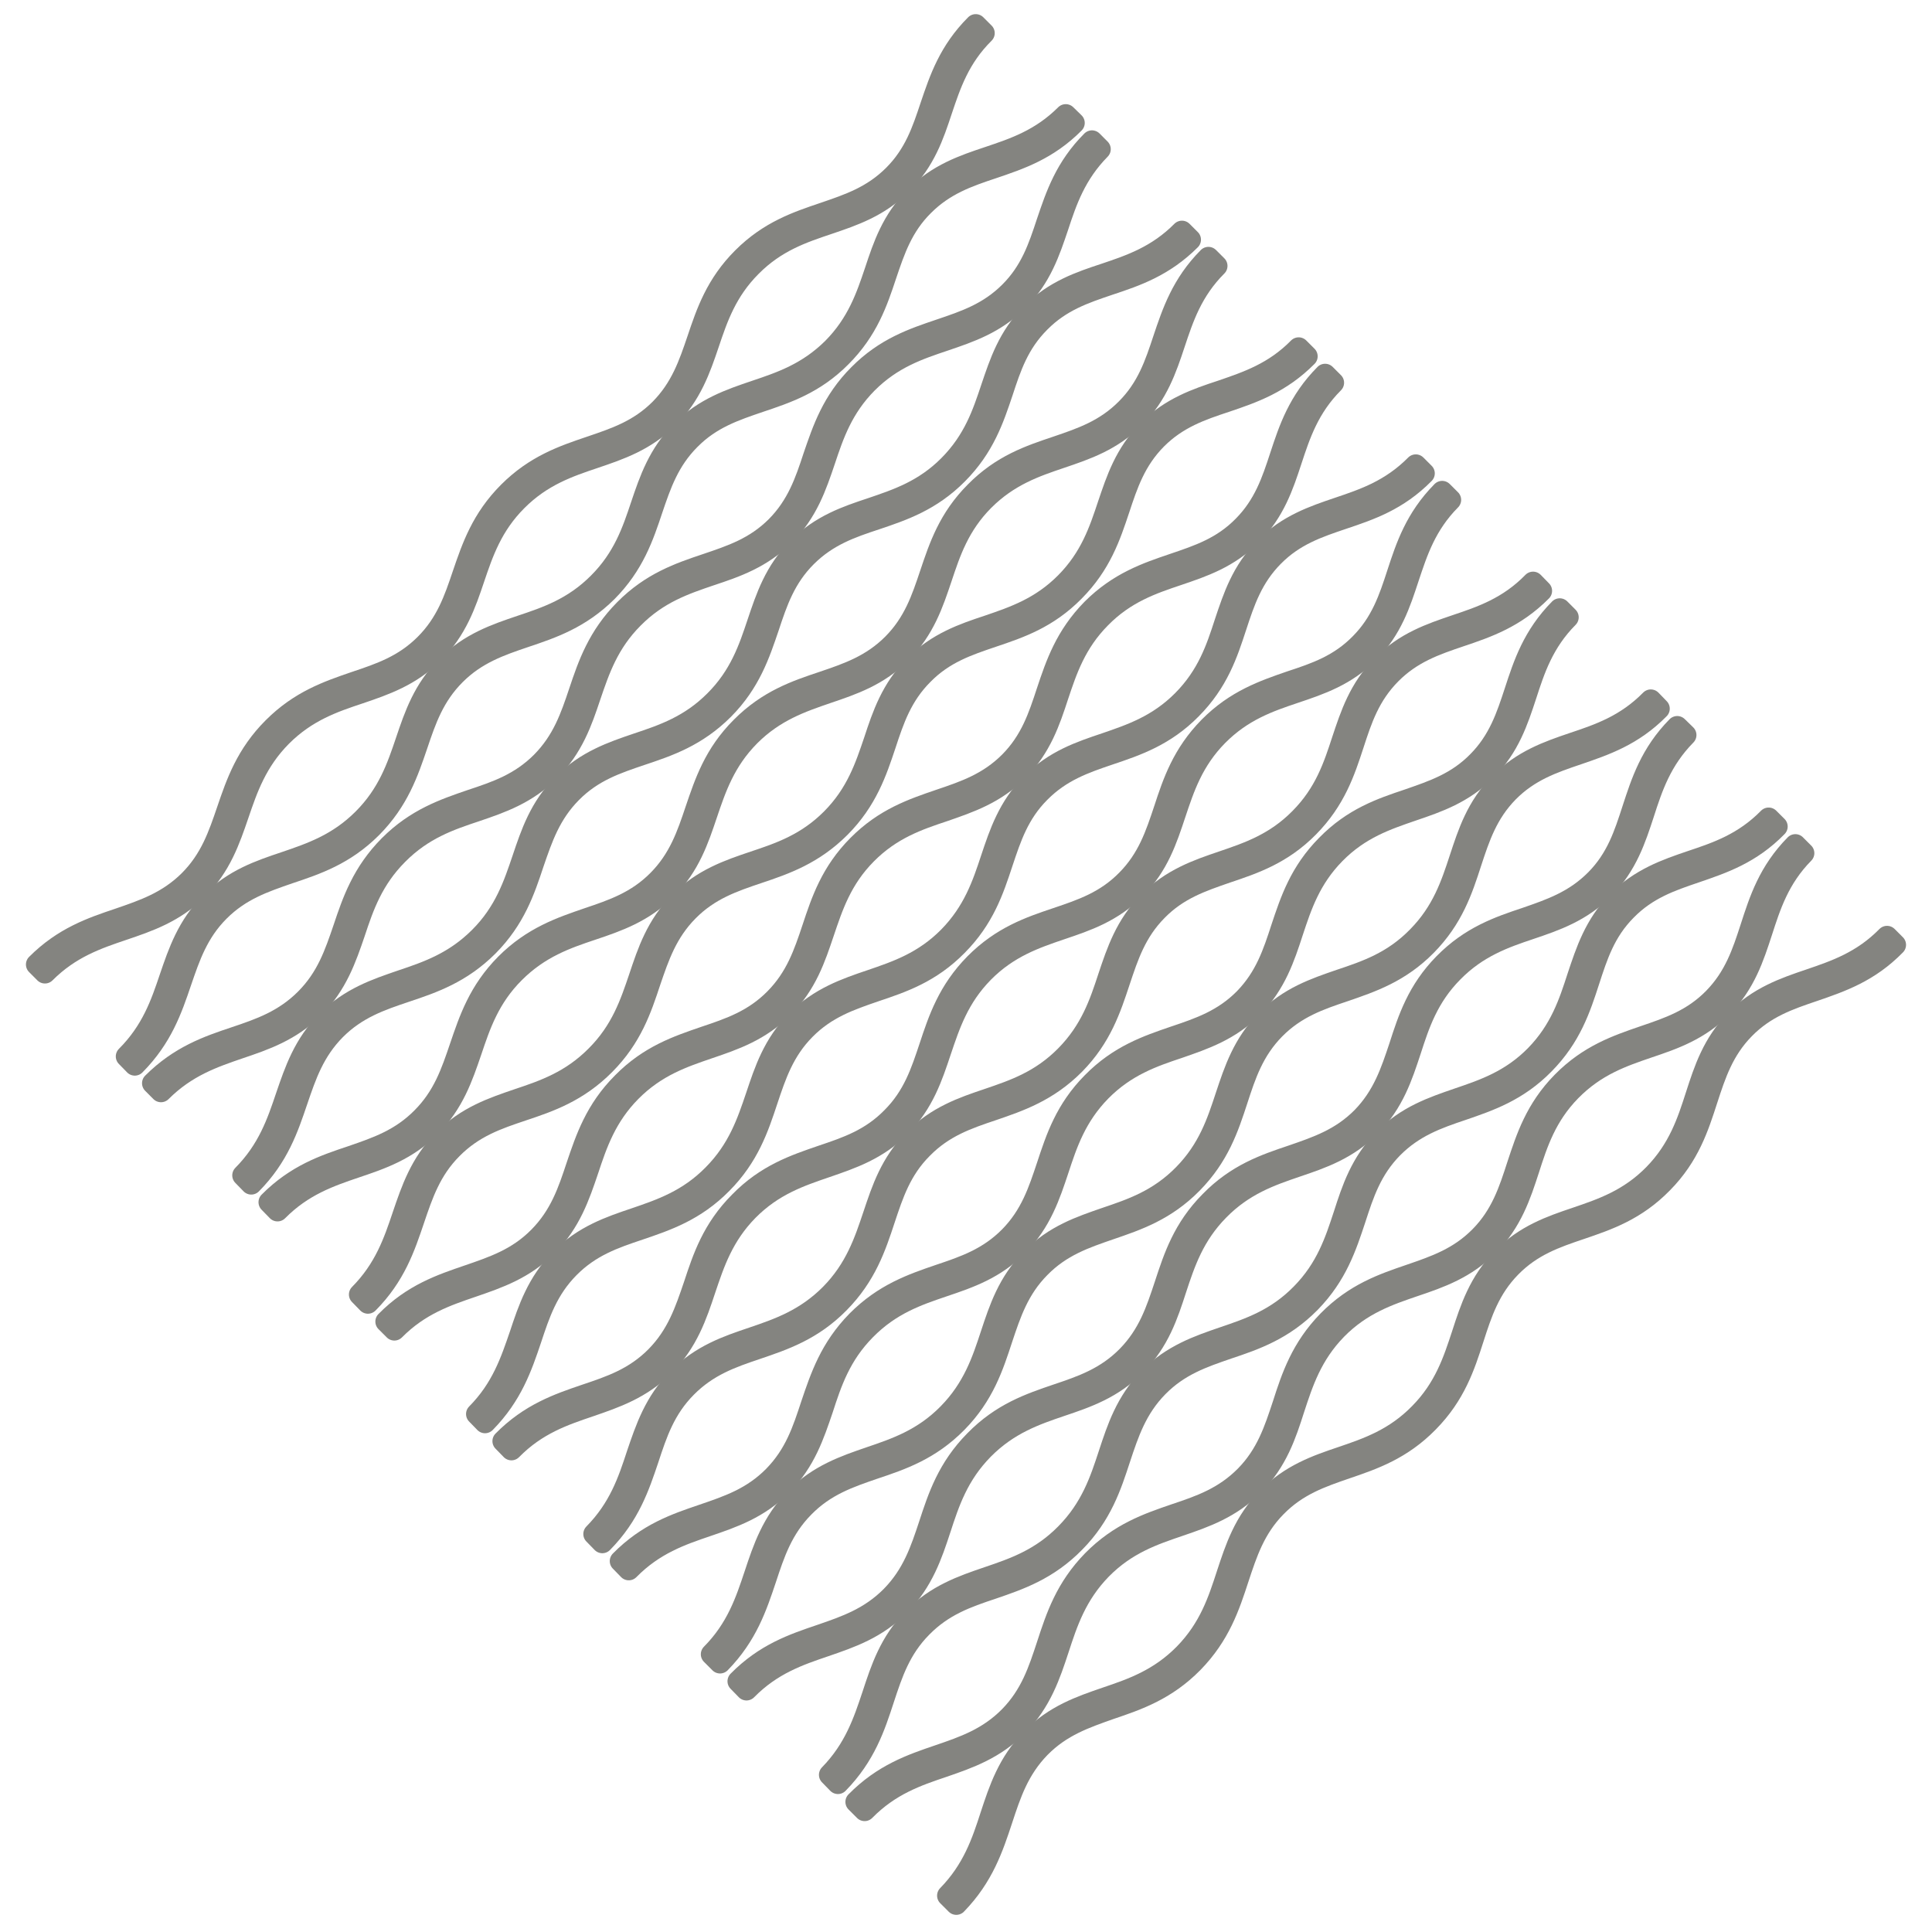
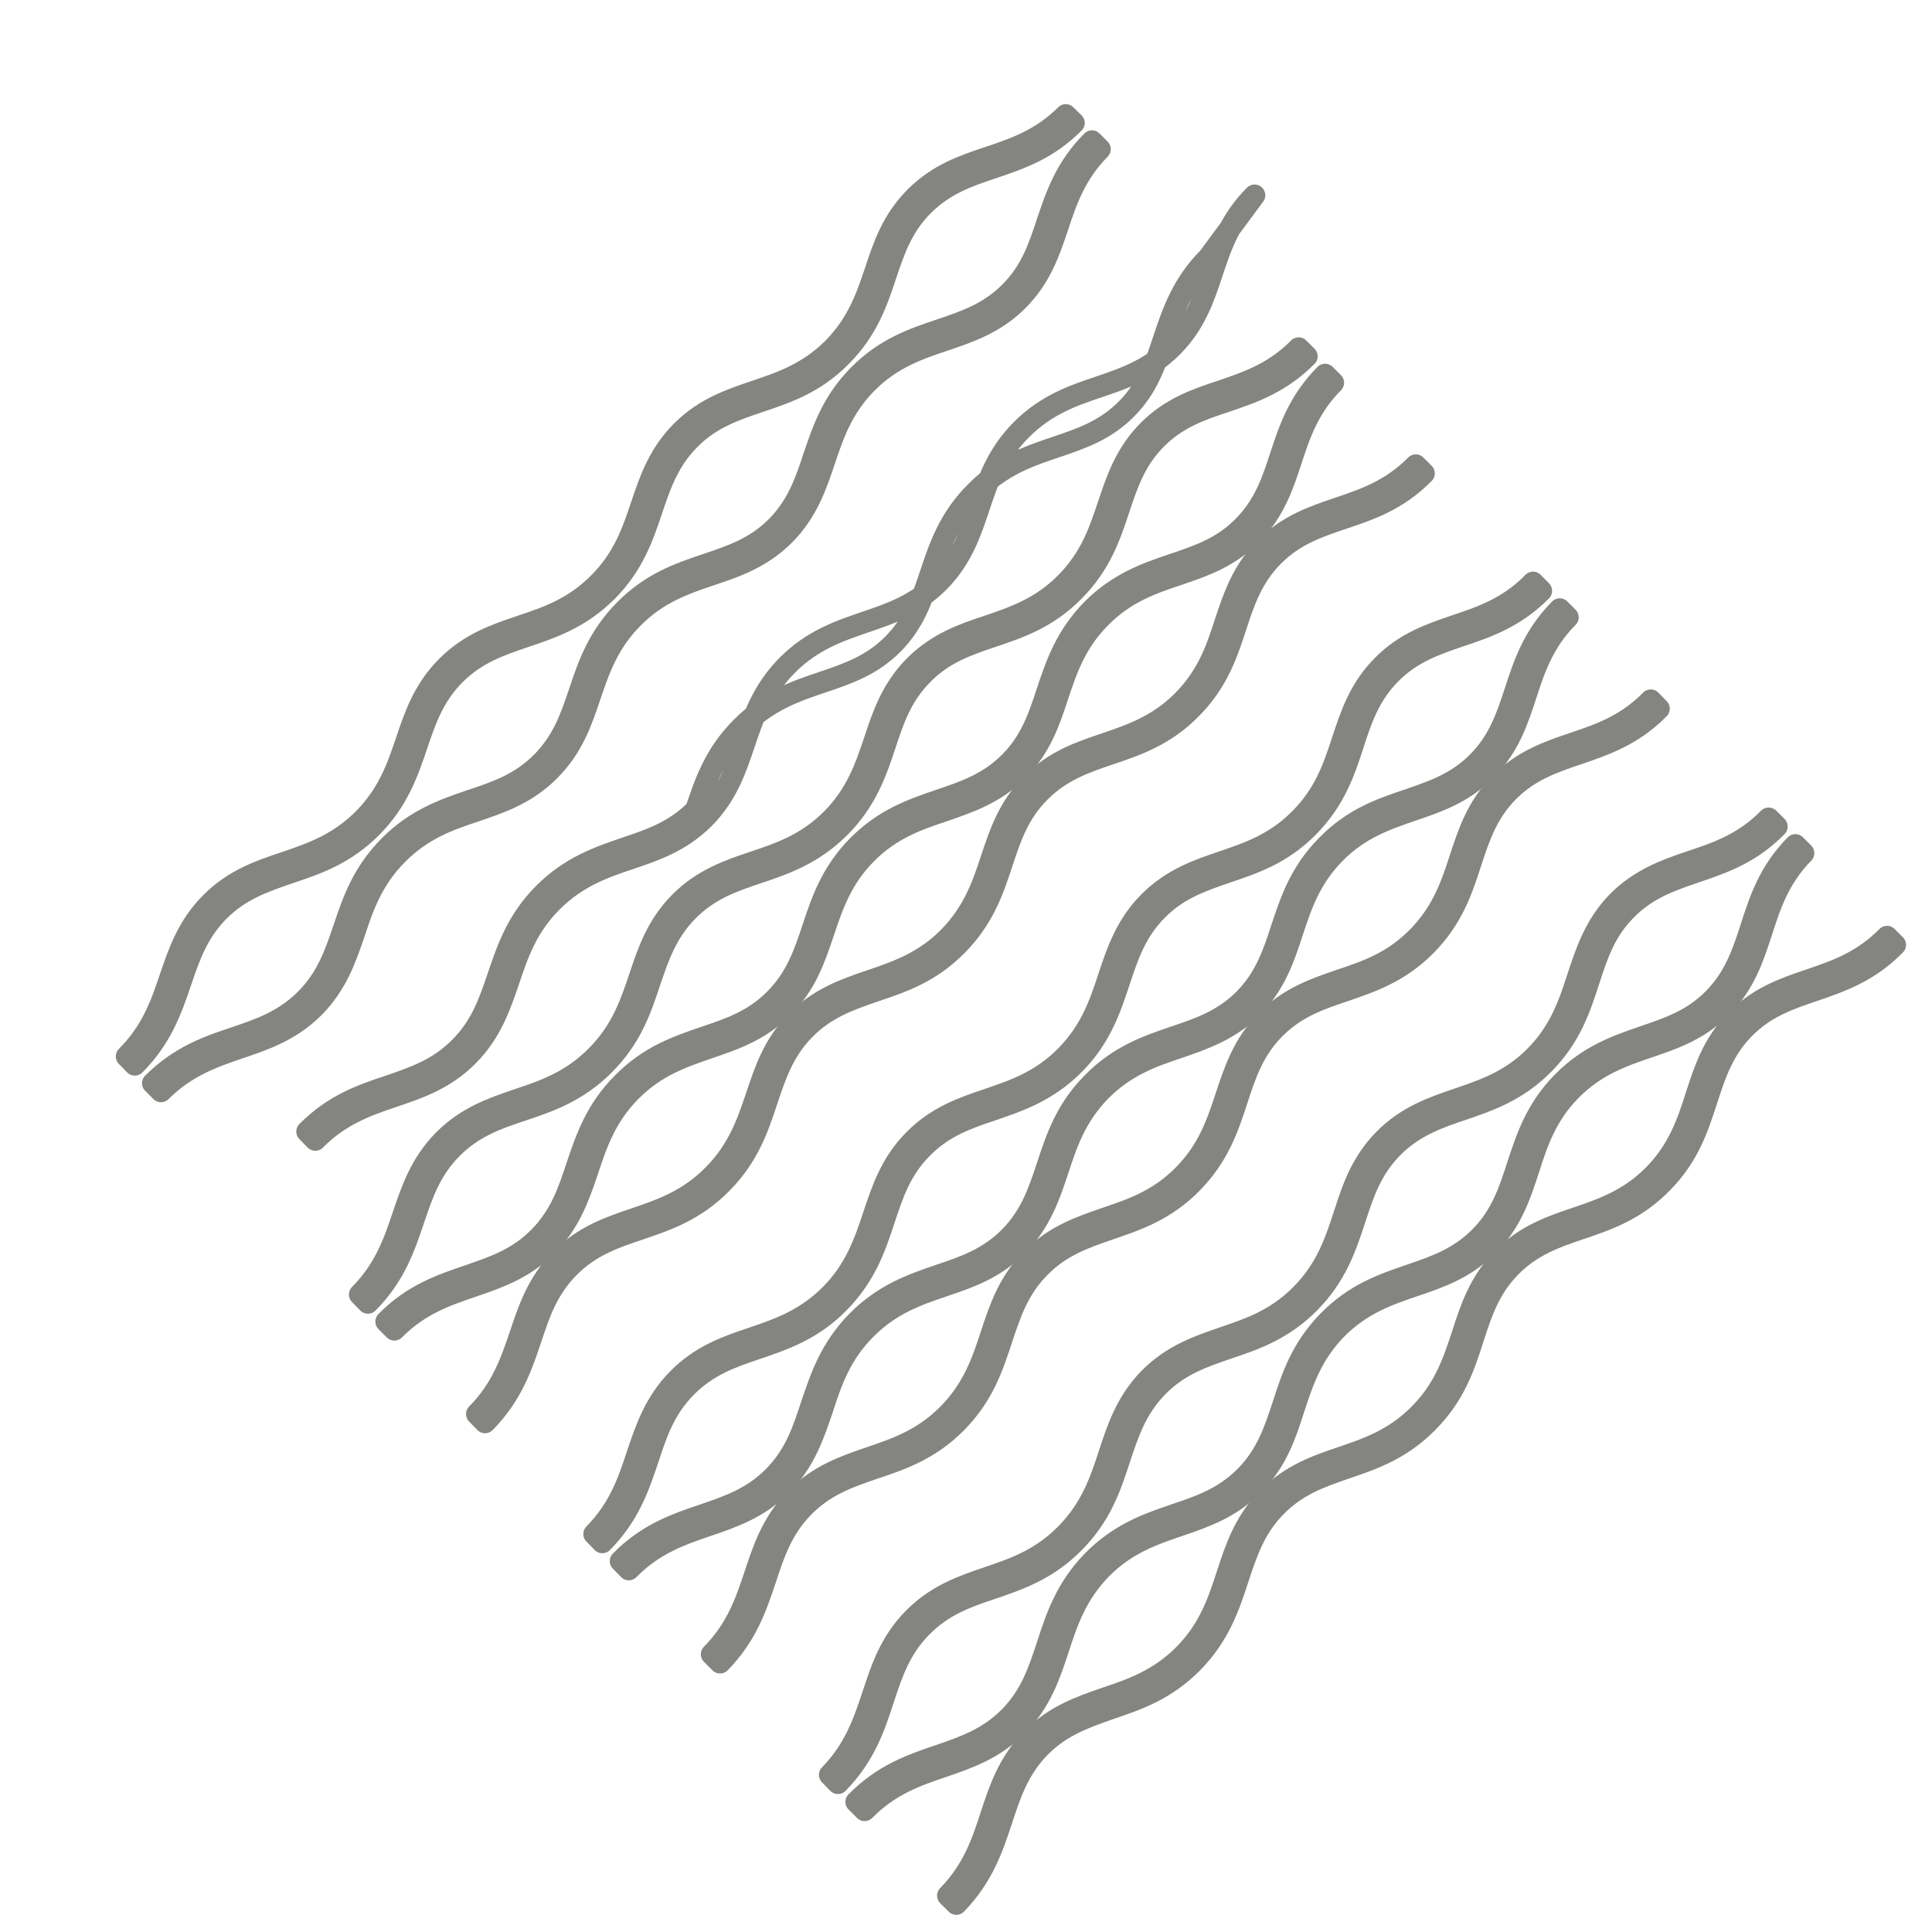
<svg xmlns="http://www.w3.org/2000/svg" version="1.1" id="レイヤー_1" x="0px" y="0px" width="90px" height="90px" viewBox="0 0 90 90" enable-background="new 0 0 90 90" xml:space="preserve">
  <g>
    <g>
      <g>
-         <path fill="none" stroke="#848480" stroke-linecap="round" stroke-linejoin="round" stroke-miterlimit="10" d="M41.633,8.17     c-0.991,0.991-2.088,1.356-3.242,1.751c-1.251,0.423-2.55,0.856-3.79,2.097c-1.232,1.231-1.675,2.53-2.098,3.791     c-0.395,1.164-0.77,2.271-1.751,3.261c-0.991,0.991-2.097,1.356-3.261,1.751c-1.251,0.423-2.55,0.866-3.791,2.106     c-1.25,1.251-1.692,2.55-2.126,3.82c-0.395,1.173-0.77,2.28-1.761,3.271c-1,1-2.097,1.366-3.271,1.76     c-1.26,0.433-2.559,0.875-3.81,2.126c-1.251,1.251-1.703,2.559-2.136,3.83c-0.404,1.183-0.779,2.299-1.779,3.299     c-1.001,0.991-2.107,1.366-3.281,1.77c-1.26,0.424-2.568,0.866-3.828,2.126l0.385,0.386c1.174-1.174,2.424-1.598,3.646-2.011     c1.164-0.395,2.386-0.808,3.464-1.885c1.077-1.078,1.491-2.3,1.896-3.483c0.413-1.212,0.846-2.473,2.01-3.646     c1.174-1.173,2.425-1.597,3.637-2.001c1.164-0.395,2.376-0.808,3.444-1.876c1.077-1.078,1.491-2.29,1.885-3.463     c0.414-1.223,0.838-2.473,2.002-3.637s2.414-1.588,3.617-1.992c1.164-0.394,2.366-0.799,3.435-1.866     c1.067-1.068,1.481-2.28,1.875-3.444c0.404-1.203,0.828-2.453,1.982-3.607c1.154-1.164,2.396-1.578,3.598-1.982     c1.164-0.394,2.366-0.798,3.425-1.866c1.068-1.059,1.472-2.261,1.856-3.425c0.404-1.203,0.818-2.443,1.973-3.588l-0.385-0.385     c-1.231,1.231-1.665,2.521-2.088,3.771C42.979,6.092,42.614,7.189,41.633,8.17z" />
        <path fill="none" stroke="#848480" stroke-linecap="round" stroke-linejoin="round" stroke-miterlimit="10" d="M46.048,7.324     c-1.153,0.385-2.356,0.79-3.415,1.857c-1.067,1.068-1.472,2.271-1.856,3.435c-0.404,1.202-0.827,2.453-1.981,3.617     c-1.164,1.155-2.405,1.579-3.607,1.982c-1.165,0.395-2.367,0.798-3.435,1.866c-1.068,1.068-1.481,2.28-1.876,3.454     c-0.404,1.212-0.827,2.463-1.991,3.627c-1.164,1.173-2.415,1.597-3.627,2.001c-1.164,0.395-2.367,0.798-3.444,1.876     c-1.078,1.078-1.491,2.29-1.886,3.463c-0.413,1.222-0.837,2.482-2.011,3.656c-1.174,1.174-2.424,1.597-3.637,2.011     c-1.173,0.394-2.385,0.798-3.463,1.886c-1.077,1.077-1.491,2.299-1.895,3.482c-0.414,1.232-0.847,2.492-2.03,3.675l0.385,0.395     c1.261-1.271,1.712-2.588,2.146-3.868c0.403-1.174,0.779-2.299,1.779-3.3c1.001-1,2.107-1.366,3.271-1.77     c1.27-0.424,2.577-0.866,3.828-2.117c1.251-1.26,1.693-2.578,2.126-3.848c0.395-1.173,0.771-2.28,1.771-3.281     c0.991-0.99,2.098-1.366,3.262-1.761c1.26-0.422,2.559-0.865,3.81-2.106c1.24-1.25,1.683-2.559,2.106-3.83     c0.395-1.164,0.77-2.27,1.761-3.261c0.981-0.991,2.088-1.356,3.242-1.751c1.26-0.422,2.559-0.855,3.79-2.097     c1.241-1.241,1.684-2.55,2.098-3.8c0.394-1.164,0.759-2.27,1.75-3.251c0.981-0.981,2.078-1.356,3.232-1.741     c1.251-0.424,2.549-0.857,3.781-2.098l-0.385-0.375C48.491,6.506,47.251,6.92,46.048,7.324z" />
        <path fill="none" stroke="#848480" stroke-linecap="round" stroke-linejoin="round" stroke-miterlimit="10" d="M47.048,13.606     c-0.99,0.991-2.087,1.357-3.251,1.751c-1.251,0.423-2.549,0.856-3.78,2.097c-1.241,1.241-1.674,2.549-2.107,3.81     c-0.385,1.173-0.76,2.28-1.741,3.271c-0.99,0.991-2.097,1.356-3.261,1.75c-1.26,0.424-2.559,0.866-3.8,2.117     s-1.693,2.559-2.117,3.829c-0.394,1.174-0.77,2.279-1.761,3.28c-1,1.001-2.105,1.376-3.27,1.761     c-1.261,0.433-2.569,0.875-3.819,2.126c-1.251,1.261-1.703,2.579-2.127,3.848c-0.404,1.184-0.779,2.3-1.779,3.301     c-1.001,1-2.106,1.385-3.28,1.779c-1.271,0.424-2.578,0.875-3.839,2.135L7.5,50.846c1.174-1.174,2.435-1.605,3.646-2.02     c1.173-0.395,2.386-0.809,3.473-1.885c1.077-1.089,1.491-2.31,1.896-3.494c0.403-1.221,0.837-2.482,2.01-3.656     c1.174-1.183,2.425-1.606,3.637-2.01c1.164-0.395,2.376-0.808,3.444-1.886c1.077-1.078,1.491-2.29,1.886-3.473     c0.413-1.212,0.837-2.472,2.001-3.636c1.164-1.174,2.404-1.588,3.617-2.001c1.164-0.385,2.366-0.799,3.435-1.867     c1.067-1.078,1.472-2.29,1.866-3.454c0.403-1.212,0.827-2.463,1.981-3.627c1.164-1.165,2.405-1.578,3.607-1.982     c1.164-0.395,2.367-0.798,3.425-1.866c1.067-1.067,1.462-2.27,1.856-3.434c0.395-1.203,0.818-2.443,1.963-3.607l-0.375-0.376     c-1.231,1.231-1.665,2.53-2.088,3.781C48.396,11.519,48.03,12.625,47.048,13.606z" />
-         <path fill="none" stroke="#848480" stroke-linecap="round" stroke-linejoin="round" stroke-miterlimit="10" d="M51.474,12.76     c-1.164,0.384-2.366,0.788-3.424,1.856c-1.068,1.068-1.463,2.28-1.857,3.444c-0.404,1.212-0.817,2.453-1.981,3.627     c-1.154,1.164-2.396,1.578-3.607,1.991c-1.164,0.385-2.366,0.789-3.435,1.867c-1.068,1.067-1.472,2.29-1.866,3.463     c-0.404,1.212-0.827,2.473-1.991,3.637c-1.164,1.173-2.415,1.597-3.627,2.001c-1.164,0.395-2.377,0.808-3.454,1.886     s-1.481,2.299-1.876,3.472c-0.413,1.222-0.837,2.493-2.011,3.666c-1.173,1.173-2.424,1.606-3.636,2.011     c-1.174,0.404-2.396,0.808-3.474,1.894c-1.077,1.078-1.49,2.311-1.895,3.492c-0.414,1.232-0.847,2.502-2.021,3.686l0.385,0.395     c1.26-1.271,1.702-2.598,2.136-3.877c0.404-1.184,0.779-2.299,1.779-3.311c1.001-1,2.107-1.375,3.281-1.77     c1.27-0.423,2.578-0.875,3.829-2.125c1.25-1.261,1.692-2.579,2.116-3.858c0.404-1.174,0.778-2.29,1.77-3.291     s2.098-1.366,3.262-1.76c1.27-0.423,2.568-0.866,3.819-2.116c1.241-1.251,1.674-2.568,2.106-3.838     c0.385-1.164,0.76-2.28,1.751-3.271c0.991-0.99,2.088-1.366,3.252-1.75c1.26-0.424,2.559-0.866,3.79-2.107     c1.241-1.25,1.674-2.549,2.098-3.81c0.384-1.173,0.749-2.271,1.74-3.261c0.981-0.991,2.078-1.357,3.242-1.751     c1.251-0.413,2.54-0.856,3.771-2.087l-0.386-0.385C53.918,11.932,52.677,12.356,51.474,12.76z" />
-         <path fill="none" stroke="#848480" stroke-linecap="round" stroke-linejoin="round" stroke-miterlimit="10" d="M52.475,19.051     c-0.981,0.99-2.078,1.366-3.242,1.761c-1.26,0.423-2.56,0.856-3.79,2.106c-1.241,1.241-1.674,2.549-2.098,3.81     c-0.394,1.174-0.76,2.28-1.751,3.28c-0.99,0.991-2.087,1.366-3.251,1.761c-1.27,0.423-2.569,0.866-3.81,2.117     c-1.251,1.25-1.684,2.568-2.117,3.838c-0.394,1.174-0.769,2.29-1.76,3.291c-0.991,1-2.098,1.375-3.271,1.77     c-1.26,0.433-2.568,0.876-3.818,2.126c-1.251,1.259-1.693,2.587-2.126,3.857c-0.405,1.193-0.78,2.309-1.78,3.311     c-1,1.01-2.106,1.385-3.28,1.789c-1.27,0.424-2.579,0.865-3.839,2.135l0.385,0.395c1.174-1.184,2.434-1.615,3.656-2.029     c1.174-0.395,2.386-0.809,3.463-1.895c1.077-1.088,1.491-2.311,1.895-3.494c0.414-1.23,0.838-2.5,2.012-3.673     c1.173-1.174,2.424-1.606,3.636-2.011c1.174-0.394,2.377-0.808,3.454-1.885c1.077-1.087,1.481-2.309,1.876-3.482     c0.413-1.222,0.837-2.482,2.001-3.656c1.164-1.164,2.414-1.587,3.617-2c1.164-0.395,2.376-0.799,3.443-1.876     c1.068-1.078,1.473-2.29,1.867-3.464c0.404-1.212,0.817-2.462,1.972-3.626c1.164-1.164,2.405-1.587,3.607-1.992     c1.164-0.395,2.366-0.798,3.435-1.876c1.059-1.067,1.462-2.27,1.848-3.434c0.403-1.213,0.817-2.463,1.972-3.618L56.293,12     c-1.231,1.241-1.663,2.54-2.087,3.8C53.821,16.964,53.455,18.07,52.475,19.051z" />
+         <path fill="none" stroke="#848480" stroke-linecap="round" stroke-linejoin="round" stroke-miterlimit="10" d="M52.475,19.051     c-0.981,0.99-2.078,1.366-3.242,1.761c-1.26,0.423-2.56,0.856-3.79,2.106c-1.241,1.241-1.674,2.549-2.098,3.81     c-0.394,1.174-0.76,2.28-1.751,3.28c-0.99,0.991-2.087,1.366-3.251,1.761c-1.27,0.423-2.569,0.866-3.81,2.117     c-1.251,1.25-1.684,2.568-2.117,3.838c-0.991,1-2.098,1.375-3.271,1.77     c-1.26,0.433-2.568,0.876-3.818,2.126c-1.251,1.259-1.693,2.587-2.126,3.857c-0.405,1.193-0.78,2.309-1.78,3.311     c-1,1.01-2.106,1.385-3.28,1.789c-1.27,0.424-2.579,0.865-3.839,2.135l0.385,0.395c1.174-1.184,2.434-1.615,3.656-2.029     c1.174-0.395,2.386-0.809,3.463-1.895c1.077-1.088,1.491-2.311,1.895-3.494c0.414-1.23,0.838-2.5,2.012-3.673     c1.173-1.174,2.424-1.606,3.636-2.011c1.174-0.394,2.377-0.808,3.454-1.885c1.077-1.087,1.481-2.309,1.876-3.482     c0.413-1.222,0.837-2.482,2.001-3.656c1.164-1.164,2.414-1.587,3.617-2c1.164-0.395,2.376-0.799,3.443-1.876     c1.068-1.078,1.473-2.29,1.867-3.464c0.404-1.212,0.817-2.462,1.972-3.626c1.164-1.164,2.405-1.587,3.607-1.992     c1.164-0.395,2.366-0.798,3.435-1.876c1.059-1.067,1.462-2.27,1.848-3.434c0.403-1.213,0.817-2.463,1.972-3.618L56.293,12     c-1.231,1.241-1.663,2.54-2.087,3.8C53.821,16.964,53.455,18.07,52.475,19.051z" />
        <path fill="none" stroke="#848480" stroke-linecap="round" stroke-linejoin="round" stroke-miterlimit="10" d="M56.909,18.205     c-1.163,0.384-2.366,0.788-3.425,1.856c-1.068,1.077-1.462,2.289-1.856,3.453c-0.404,1.212-0.818,2.463-1.981,3.637     c-1.155,1.164-2.396,1.587-3.607,2.001c-1.164,0.384-2.367,0.798-3.435,1.866c-1.068,1.078-1.481,2.3-1.866,3.473     c-0.414,1.221-0.828,2.482-1.991,3.655c-1.164,1.173-2.415,1.597-3.627,2.001c-1.174,0.395-2.386,0.808-3.454,1.885     c-1.077,1.087-1.481,2.309-1.876,3.492c-0.413,1.222-0.837,2.492-2.011,3.666c-1.174,1.184-2.424,1.615-3.637,2.02     c-1.183,0.404-2.395,0.809-3.473,1.895c-1.077,1.088-1.491,2.32-1.896,3.512c-0.413,1.232-0.846,2.502-2.02,3.686l0.385,0.395     c1.261-1.27,1.703-2.598,2.136-3.877c0.404-1.193,0.779-2.318,1.779-3.32c1.001-1.01,2.107-1.385,3.281-1.779     c1.27-0.422,2.577-0.875,3.828-2.135s1.693-2.578,2.116-3.859c0.404-1.182,0.78-2.298,1.771-3.299     c0.991-1,2.098-1.375,3.271-1.77c1.261-0.423,2.56-0.875,3.81-2.126c1.241-1.251,1.684-2.568,2.107-3.838     c0.385-1.174,0.76-2.29,1.751-3.281c0.981-1,2.088-1.366,3.251-1.761c1.261-0.423,2.559-0.865,3.791-2.117     c1.24-1.25,1.674-2.549,2.097-3.819c0.385-1.164,0.751-2.27,1.741-3.271c0.981-0.981,2.077-1.356,3.242-1.741     c1.251-0.423,2.54-0.866,3.771-2.106l-0.385-0.385C59.354,17.377,58.111,17.791,56.909,18.205z" />
        <path fill="none" stroke="#848480" stroke-linecap="round" stroke-linejoin="round" stroke-miterlimit="10" d="M57.92,24.515     c-0.982,1.001-2.088,1.366-3.252,1.761c-1.25,0.423-2.55,0.866-3.791,2.107c-1.23,1.251-1.674,2.559-2.097,3.829     c-0.385,1.173-0.75,2.29-1.741,3.29c-0.991,0.991-2.088,1.366-3.261,1.761c-1.261,0.433-2.56,0.866-3.81,2.126     c-1.241,1.25-1.684,2.568-2.107,3.848c-0.395,1.184-0.77,2.299-1.761,3.299c-0.99,1.002-2.097,1.377-3.271,1.771     c-1.26,0.432-2.578,0.875-3.819,2.135c-1.26,1.26-1.703,2.588-2.136,3.867c-0.395,1.193-0.77,2.318-1.771,3.328     c-0.99,1.002-2.106,1.377-3.28,1.781c-1.27,0.434-2.587,0.875-3.838,2.145l0.385,0.385c1.174-1.184,2.434-1.605,3.646-2.02     c1.174-0.404,2.396-0.818,3.474-1.904c1.077-1.088,1.491-2.32,1.895-3.512c0.404-1.223,0.837-2.502,2.001-3.676     c1.174-1.184,2.435-1.605,3.646-2.02c1.164-0.395,2.376-0.809,3.453-1.896c1.078-1.077,1.482-2.308,1.877-3.481     c0.413-1.222,0.827-2.492,1.991-3.665c1.164-1.174,2.414-1.597,3.626-2.001c1.164-0.404,2.376-0.808,3.444-1.886     c1.067-1.078,1.472-2.3,1.856-3.473c0.404-1.212,0.827-2.473,1.982-3.637c1.153-1.173,2.405-1.597,3.607-2.001     c1.164-0.394,2.366-0.798,3.435-1.875c1.058-1.068,1.462-2.28,1.847-3.454c0.396-1.203,0.809-2.463,1.962-3.618l-0.384-0.384     c-1.231,1.241-1.665,2.54-2.078,3.799C59.267,22.418,58.9,23.524,57.92,24.515z" />
        <path fill="none" stroke="#848480" stroke-linecap="round" stroke-linejoin="round" stroke-miterlimit="10" d="M62.354,23.66     c-1.163,0.394-2.365,0.798-3.424,1.866c-1.068,1.078-1.463,2.29-1.856,3.464c-0.395,1.221-0.809,2.472-1.972,3.646     c-1.155,1.164-2.405,1.587-3.608,2c-1.174,0.394-2.376,0.798-3.443,1.876c-1.068,1.087-1.473,2.3-1.867,3.482     c-0.403,1.222-0.827,2.482-1.991,3.666c-1.164,1.173-2.414,1.596-3.626,2.01c-1.164,0.394-2.377,0.808-3.454,1.886     c-1.077,1.086-1.481,2.318-1.876,3.5c-0.414,1.223-0.837,2.492-2.011,3.676c-1.164,1.184-2.425,1.615-3.637,2.029     c-1.173,0.395-2.396,0.809-3.473,1.896c-1.077,1.096-1.491,2.328-1.886,3.521c-0.423,1.23-0.847,2.51-2.02,3.693l0.384,0.395     c1.251-1.27,1.703-2.598,2.137-3.887c0.394-1.193,0.77-2.318,1.77-3.328c1.001-1.012,2.106-1.387,3.28-1.781     c1.271-0.432,2.588-0.875,3.839-2.145c1.251-1.26,1.693-2.588,2.116-3.867c0.395-1.184,0.77-2.309,1.761-3.309     c0.991-1.002,2.097-1.377,3.271-1.781c1.26-0.422,2.569-0.865,3.81-2.125c1.251-1.26,1.684-2.569,2.107-3.848     c0.394-1.183,0.759-2.299,1.75-3.29c0.991-1,2.088-1.375,3.252-1.77c1.261-0.424,2.568-0.866,3.8-2.117     c1.241-1.25,1.674-2.559,2.088-3.829c0.385-1.174,0.75-2.28,1.74-3.28c0.982-0.991,2.078-1.357,3.243-1.751     c1.26-0.423,2.549-0.856,3.78-2.106l-0.385-0.385C64.799,22.832,63.557,23.255,62.354,23.66z" />
-         <path fill="none" stroke="#848480" stroke-linecap="round" stroke-linejoin="round" stroke-miterlimit="10" d="M63.374,29.99     c-0.98,1-2.078,1.375-3.251,1.76c-1.251,0.433-2.55,0.875-3.791,2.126c-1.23,1.251-1.674,2.559-2.088,3.829     c-0.395,1.184-0.76,2.299-1.751,3.299c-0.98,1-2.088,1.376-3.261,1.771c-1.26,0.423-2.56,0.866-3.81,2.126     c-1.241,1.259-1.684,2.578-2.106,3.857c-0.395,1.184-0.76,2.309-1.761,3.309c-0.99,1.012-2.098,1.387-3.271,1.781     c-1.261,0.434-2.579,0.875-3.819,2.145c-1.261,1.262-1.703,2.588-2.126,3.877c-0.404,1.184-0.779,2.318-1.771,3.328     c-1,1.012-2.116,1.387-3.29,1.781c-1.27,0.432-2.588,0.885-3.839,2.154l0.385,0.395c1.174-1.193,2.435-1.615,3.656-2.029     c1.174-0.404,2.396-0.818,3.473-1.904c1.077-1.098,1.491-2.328,1.886-3.521c0.414-1.232,0.837-2.512,2.001-3.695     c1.173-1.184,2.435-1.605,3.646-2.02c1.173-0.404,2.386-0.809,3.463-1.895c1.067-1.088,1.472-2.32,1.866-3.502     c0.413-1.223,0.827-2.492,1.991-3.675c1.164-1.174,2.415-1.598,3.627-2.011c1.174-0.395,2.377-0.799,3.453-1.886     c1.068-1.078,1.463-2.299,1.856-3.482c0.405-1.212,0.818-2.473,1.973-3.646c1.164-1.174,2.405-1.597,3.607-2.001     c1.174-0.395,2.376-0.798,3.444-1.876c1.059-1.077,1.453-2.29,1.838-3.463c0.404-1.212,0.808-2.473,1.962-3.637l-0.385-0.384     c-1.231,1.25-1.664,2.549-2.078,3.819C64.722,27.892,64.355,28.999,63.374,29.99z" />
        <path fill="none" stroke="#848480" stroke-linecap="round" stroke-linejoin="round" stroke-miterlimit="10" d="M67.818,29.133     c-1.163,0.395-2.366,0.799-3.424,1.876c-1.069,1.078-1.463,2.29-1.857,3.474c-0.395,1.212-0.808,2.472-1.972,3.646     c-1.155,1.173-2.405,1.597-3.617,2.01c-1.165,0.395-2.367,0.808-3.435,1.886c-1.068,1.078-1.473,2.308-1.867,3.482     c-0.403,1.232-0.826,2.492-1.99,3.675c-1.165,1.184-2.415,1.607-3.627,2.02c-1.174,0.395-2.386,0.809-3.454,1.896     c-1.077,1.086-1.481,2.318-1.876,3.5c-0.413,1.232-0.837,2.512-2.001,3.695c-1.174,1.184-2.434,1.617-3.646,2.029     c-1.173,0.395-2.395,0.809-3.472,1.906c-1.078,1.086-1.491,2.328-1.896,3.521c-0.404,1.24-0.837,2.52-2.011,3.711l0.385,0.395     c1.26-1.279,1.702-2.605,2.136-3.895c0.395-1.203,0.77-2.328,1.77-3.338c1.001-1.012,2.107-1.396,3.281-1.791     c1.27-0.432,2.588-0.875,3.838-2.145c1.251-1.27,1.693-2.598,2.117-3.887c0.394-1.184,0.76-2.309,1.76-3.309     c0.991-1.01,2.098-1.387,3.271-1.781c1.261-0.432,2.568-0.875,3.82-2.135c1.24-1.26,1.673-2.588,2.097-3.867     c0.395-1.184,0.76-2.3,1.751-3.301c0.981-1,2.088-1.366,3.251-1.77c1.261-0.423,2.569-0.865,3.801-2.116     c1.24-1.26,1.674-2.569,2.088-3.838c0.384-1.184,0.75-2.29,1.74-3.29c0.982-0.991,2.077-1.366,3.242-1.76     c1.261-0.424,2.55-0.866,3.781-2.107l-0.386-0.395C70.271,28.306,69.021,28.729,67.818,29.133z" />
        <path fill="none" stroke="#848480" stroke-linecap="round" stroke-linejoin="round" stroke-miterlimit="10" d="M68.848,35.483     c-0.98,1-2.088,1.366-3.251,1.77c-1.261,0.422-2.559,0.865-3.791,2.126c-1.24,1.25-1.674,2.568-2.098,3.838     c-0.384,1.183-0.749,2.299-1.731,3.308c-0.991,1.002-2.097,1.377-3.27,1.771c-1.261,0.432-2.569,0.875-3.811,2.137     c-1.25,1.26-1.684,2.586-2.106,3.865c-0.395,1.184-0.76,2.311-1.751,3.32c-1,1.01-2.106,1.385-3.28,1.779     c-1.27,0.434-2.578,0.885-3.829,2.145c-1.25,1.271-1.692,2.607-2.126,3.887c-0.395,1.203-0.76,2.328-1.761,3.348     c-1,1.012-2.116,1.387-3.299,1.791c-1.271,0.432-2.579,0.875-3.839,2.154l0.385,0.395c1.174-1.193,2.443-1.627,3.656-2.039     c1.183-0.404,2.404-0.818,3.481-1.916c1.078-1.096,1.481-2.328,1.887-3.52c0.403-1.242,0.826-2.521,2-3.705     c1.174-1.191,2.425-1.615,3.646-2.029c1.174-0.395,2.386-0.809,3.453-1.895c1.077-1.098,1.481-2.328,1.876-3.512     c0.403-1.232,0.827-2.502,1.991-3.686c1.164-1.174,2.414-1.605,3.627-2.01c1.164-0.404,2.376-0.809,3.454-1.895     c1.058-1.087,1.462-2.31,1.847-3.493c0.404-1.222,0.818-2.482,1.972-3.656c1.164-1.183,2.415-1.596,3.617-2.011     c1.165-0.395,2.377-0.808,3.435-1.885c1.067-1.078,1.462-2.29,1.848-3.463c0.395-1.223,0.808-2.482,1.962-3.646l-0.384-0.385     c-1.232,1.25-1.665,2.559-2.078,3.829C70.195,33.375,69.829,34.492,68.848,35.483z" />
        <path fill="none" stroke="#848480" stroke-linecap="round" stroke-linejoin="round" stroke-miterlimit="10" d="M73.293,34.617     c-1.165,0.395-2.367,0.808-3.425,1.885c-1.067,1.078-1.462,2.299-1.848,3.474c-0.403,1.23-0.817,2.491-1.973,3.665     c-1.153,1.185-2.405,1.606-3.617,2.011c-1.173,0.404-2.376,0.808-3.443,1.896c-1.067,1.078-1.472,2.309-1.866,3.492     c-0.404,1.23-0.817,2.5-1.982,3.684c-1.163,1.184-2.414,1.607-3.636,2.02c-1.164,0.404-2.386,0.809-3.453,1.906     c-1.078,1.086-1.482,2.318-1.876,3.51c-0.404,1.232-0.828,2.512-2.001,3.705c-1.164,1.184-2.425,1.615-3.646,2.029     c-1.174,0.404-2.396,0.818-3.474,1.914c-1.076,1.098-1.49,2.338-1.885,3.531c-0.414,1.24-0.837,2.529-2.021,3.723l0.395,0.395     c1.251-1.279,1.693-2.615,2.126-3.906c0.395-1.201,0.77-2.336,1.771-3.348c1-1.02,2.116-1.395,3.29-1.799     c1.27-0.424,2.588-0.875,3.839-2.145c1.25-1.27,1.683-2.607,2.105-3.896c0.395-1.184,0.77-2.318,1.761-3.318     c0.991-1.012,2.107-1.387,3.271-1.789c1.27-0.434,2.578-0.877,3.819-2.137c1.25-1.27,1.684-2.588,2.105-3.877     c0.386-1.184,0.751-2.299,1.742-3.309c0.991-1.002,2.088-1.377,3.262-1.771c1.26-0.433,2.568-0.875,3.8-2.125     c1.24-1.26,1.674-2.578,2.087-3.857c0.386-1.174,0.751-2.29,1.732-3.29c0.981-0.991,2.078-1.366,3.241-1.76     c1.261-0.433,2.56-0.866,3.791-2.117L76.9,32.616C75.745,33.789,74.505,34.212,73.293,34.617z" />
-         <path fill="none" stroke="#848480" stroke-linecap="round" stroke-linejoin="round" stroke-miterlimit="10" d="M74.342,40.985     c-0.992,1-2.088,1.375-3.253,1.779c-1.27,0.424-2.568,0.866-3.809,2.126c-1.232,1.251-1.664,2.568-2.078,3.859     c-0.395,1.182-0.761,2.299-1.741,3.309c-0.99,1-2.098,1.375-3.271,1.779c-1.26,0.424-2.568,0.865-3.809,2.137     c-1.251,1.26-1.684,2.586-2.107,3.877c-0.395,1.191-0.76,2.316-1.751,3.328c-0.991,1.01-2.107,1.395-3.28,1.789     c-1.27,0.432-2.578,0.875-3.828,2.154c-1.251,1.27-1.694,2.598-2.117,3.896c-0.395,1.193-0.77,2.328-1.77,3.348     c-1.001,1.01-2.117,1.395-3.29,1.799c-1.28,0.434-2.589,0.875-3.849,2.154l0.385,0.395c1.174-1.193,2.443-1.625,3.665-2.039     c1.174-0.404,2.396-0.816,3.474-1.914c1.077-1.098,1.49-2.338,1.885-3.541c0.404-1.24,0.827-2.52,2.001-3.713     c1.174-1.184,2.425-1.615,3.646-2.029c1.175-0.395,2.387-0.809,3.464-1.906c1.078-1.096,1.481-2.328,1.866-3.52     c0.405-1.232,0.827-2.502,1.991-3.684c1.164-1.186,2.415-1.617,3.628-2.031c1.172-0.395,2.385-0.809,3.453-1.895     c1.067-1.088,1.462-2.309,1.856-3.502c0.395-1.223,0.808-2.492,1.972-3.666c1.155-1.173,2.405-1.606,3.608-2.01     c1.173-0.395,2.376-0.808,3.443-1.886c1.06-1.087,1.454-2.309,1.838-3.482c0.394-1.223,0.808-2.482,1.963-3.656l-0.395-0.385     c-1.231,1.25-1.655,2.569-2.069,3.839C75.679,38.878,75.322,39.994,74.342,40.985z" />
        <path fill="none" stroke="#848480" stroke-linecap="round" stroke-linejoin="round" stroke-miterlimit="10" d="M78.785,40.119     c-1.163,0.395-2.365,0.809-3.435,1.885c-1.058,1.088-1.452,2.31-1.847,3.492c-0.395,1.222-0.809,2.492-1.962,3.675     c-1.154,1.174-2.405,1.598-3.617,2.01c-1.174,0.404-2.386,0.811-3.453,1.896c-1.069,1.088-1.474,2.318-1.857,3.512     c-0.404,1.23-0.818,2.502-1.981,3.684c-1.165,1.193-2.415,1.615-3.637,2.031c-1.174,0.402-2.386,0.816-3.464,1.904     c-1.067,1.096-1.471,2.328-1.866,3.529c-0.403,1.232-0.827,2.512-2.001,3.705c-1.164,1.191-2.424,1.625-3.646,2.039     c-1.184,0.404-2.396,0.818-3.474,1.914c-1.087,1.107-1.49,2.348-1.885,3.551c-0.414,1.24-0.837,2.529-2.011,3.732l0.385,0.395     c1.26-1.289,1.703-2.627,2.126-3.926c0.395-1.203,0.77-2.338,1.771-3.348c1-1.02,2.106-1.404,3.29-1.799     c1.27-0.434,2.587-0.885,3.838-2.164c1.251-1.27,1.684-2.607,2.106-3.896c0.395-1.193,0.771-2.328,1.761-3.338     c0.991-1.01,2.097-1.385,3.271-1.789c1.271-0.424,2.578-0.877,3.829-2.146c1.24-1.27,1.673-2.598,2.097-3.877     c0.386-1.191,0.75-2.309,1.741-3.318c0.991-1,2.088-1.385,3.261-1.779c1.261-0.434,2.568-0.877,3.801-2.137     c1.24-1.26,1.674-2.578,2.088-3.857c0.385-1.184,0.74-2.3,1.73-3.3c0.981-1.001,2.078-1.375,3.243-1.77     c1.26-0.433,2.56-0.866,3.79-2.126l-0.386-0.385C81.239,39.292,79.997,39.715,78.785,40.119z" />
        <path fill="none" stroke="#848480" stroke-linecap="round" stroke-linejoin="round" stroke-miterlimit="10" d="M79.834,46.508     c-0.98,1-2.088,1.375-3.251,1.77c-1.261,0.434-2.559,0.875-3.801,2.135c-1.24,1.262-1.664,2.59-2.088,3.869     c-0.384,1.191-0.749,2.316-1.73,3.318c-0.992,1.01-2.098,1.385-3.271,1.789c-1.27,0.434-2.568,0.875-3.819,2.146     c-1.24,1.268-1.684,2.596-2.097,3.885c-0.395,1.193-0.761,2.33-1.752,3.34c-0.999,1.01-2.105,1.395-3.28,1.787     c-1.27,0.434-2.587,0.887-3.838,2.156c-1.25,1.279-1.693,2.617-2.116,3.916c-0.395,1.201-0.76,2.336-1.761,3.357     c-1,1.01-2.116,1.395-3.299,1.799c-1.271,0.432-2.589,0.885-3.849,2.164l0.395,0.395c1.174-1.193,2.434-1.625,3.665-2.039     c1.174-0.404,2.396-0.828,3.473-1.924c1.077-1.107,1.491-2.348,1.886-3.551c0.404-1.24,0.828-2.529,1.991-3.723     c1.174-1.193,2.434-1.615,3.656-2.031c1.173-0.402,2.385-0.816,3.463-1.912c1.077-1.098,1.481-2.328,1.865-3.531     c0.404-1.232,0.818-2.512,1.982-3.705c1.164-1.182,2.424-1.605,3.636-2.02c1.175-0.395,2.387-0.818,3.455-1.904     c1.068-1.088,1.472-2.318,1.857-3.502c0.394-1.232,0.808-2.512,1.961-3.686c1.165-1.184,2.405-1.605,3.617-2.02     c1.175-0.395,2.377-0.809,3.444-1.895c1.058-1.079,1.452-2.3,1.838-3.483c0.395-1.221,0.798-2.492,1.953-3.665l-0.385-0.385     c-1.232,1.251-1.655,2.569-2.068,3.848C81.181,44.391,80.815,45.506,79.834,46.508z" />
        <path fill="none" stroke="#848480" stroke-linecap="round" stroke-linejoin="round" stroke-miterlimit="10" d="M84.289,45.641     c-1.165,0.394-2.368,0.808-3.426,1.886c-1.067,1.086-1.462,2.309-1.847,3.502c-0.395,1.23-0.808,2.5-1.963,3.684     c-1.164,1.184-2.414,1.607-3.627,2.021c-1.173,0.395-2.375,0.807-3.444,1.895c-1.067,1.096-1.471,2.328-1.856,3.521     c-0.404,1.23-0.817,2.51-1.981,3.693c-1.164,1.193-2.425,1.627-3.637,2.039c-1.173,0.395-2.396,0.818-3.463,1.916     c-1.077,1.086-1.481,2.328-1.876,3.529c-0.404,1.242-0.817,2.521-1.99,3.723c-1.175,1.193-2.435,1.627-3.657,2.041     c-1.173,0.404-2.396,0.816-3.472,1.924c-1.078,1.096-1.492,2.346-1.887,3.549c-0.403,1.25-0.836,2.541-2.01,3.742l0.395,0.395     c1.25-1.289,1.692-2.625,2.125-3.934c0.395-1.203,0.77-2.338,1.761-3.359c1.001-1.018,2.117-1.393,3.29-1.809     c1.279-0.432,2.589-0.885,3.839-2.154c1.25-1.279,1.693-2.617,2.116-3.914c0.395-1.193,0.761-2.328,1.752-3.338     c0.999-1.021,2.106-1.396,3.28-1.801c1.27-0.432,2.578-0.885,3.818-2.154c1.251-1.27,1.684-2.598,2.098-3.887     c0.384-1.193,0.751-2.318,1.741-3.328s2.097-1.387,3.262-1.781c1.27-0.432,2.568-0.873,3.809-2.145     c1.241-1.26,1.664-2.588,2.078-3.867c0.385-1.184,0.751-2.309,1.732-3.309c0.98-1.002,2.087-1.375,3.251-1.77     c1.26-0.434,2.559-0.876,3.791-2.137l-0.385-0.385C86.751,44.804,85.501,45.228,84.289,45.641z" />
      </g>
    </g>
  </g>
</svg>